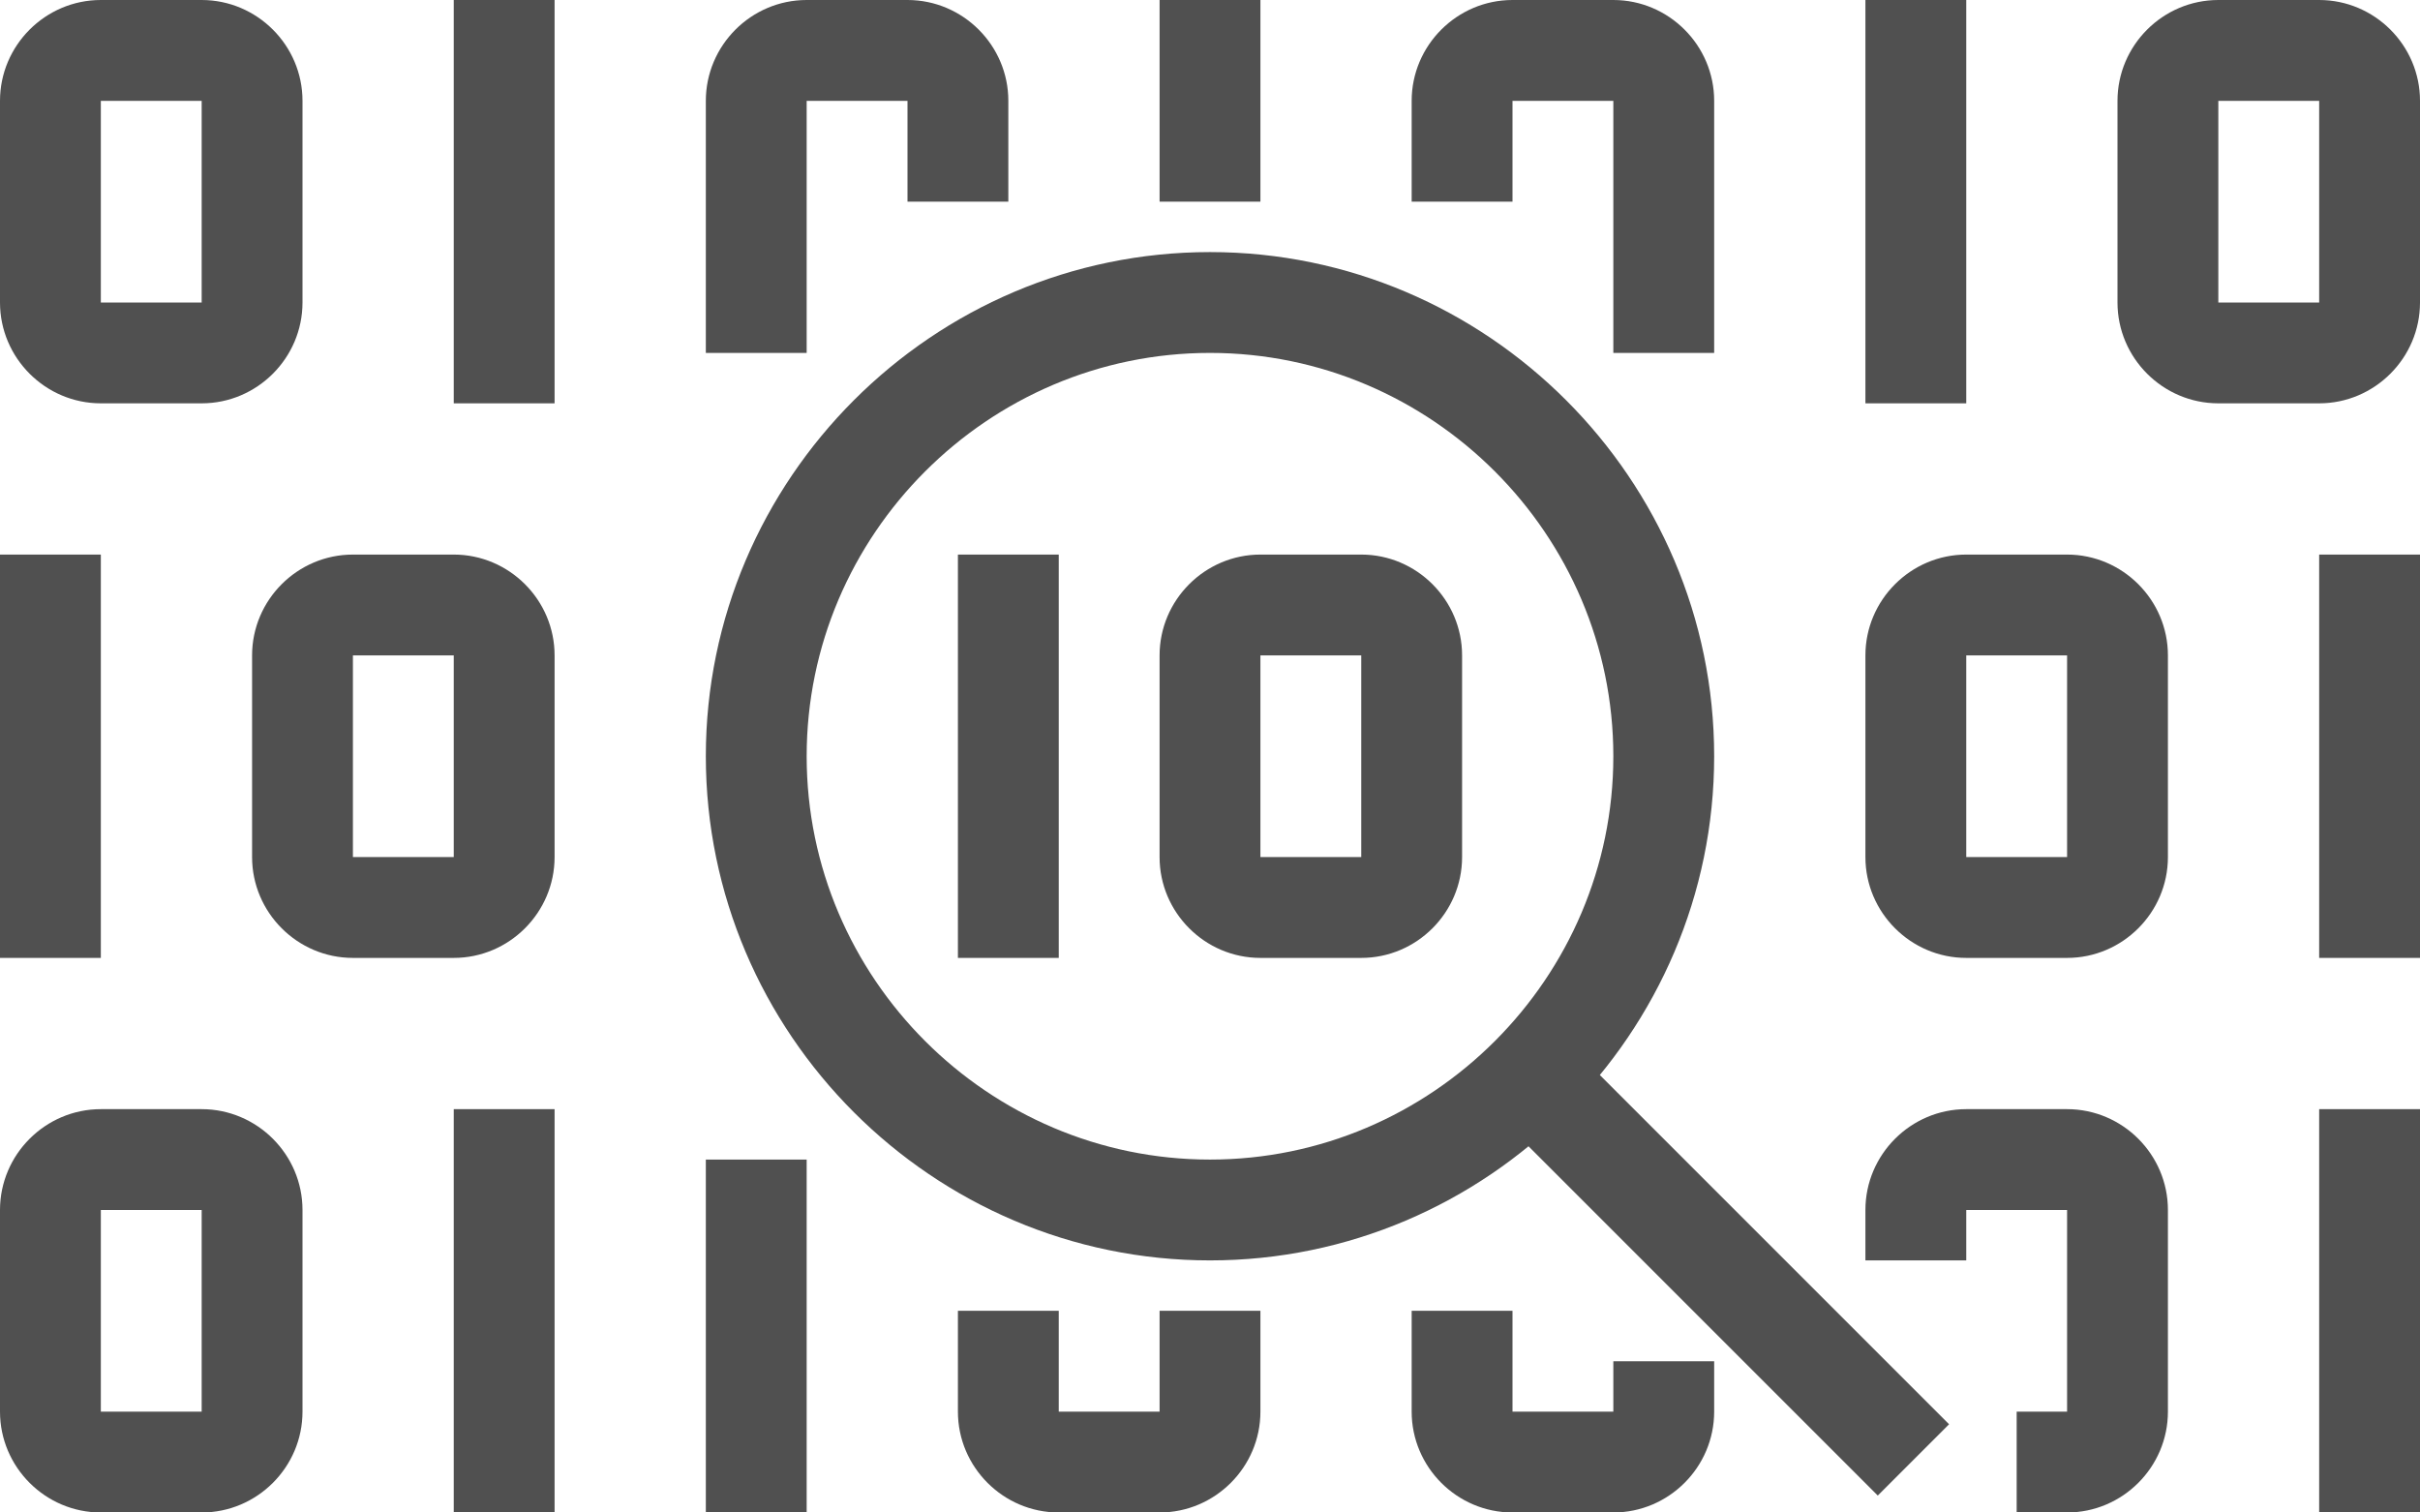
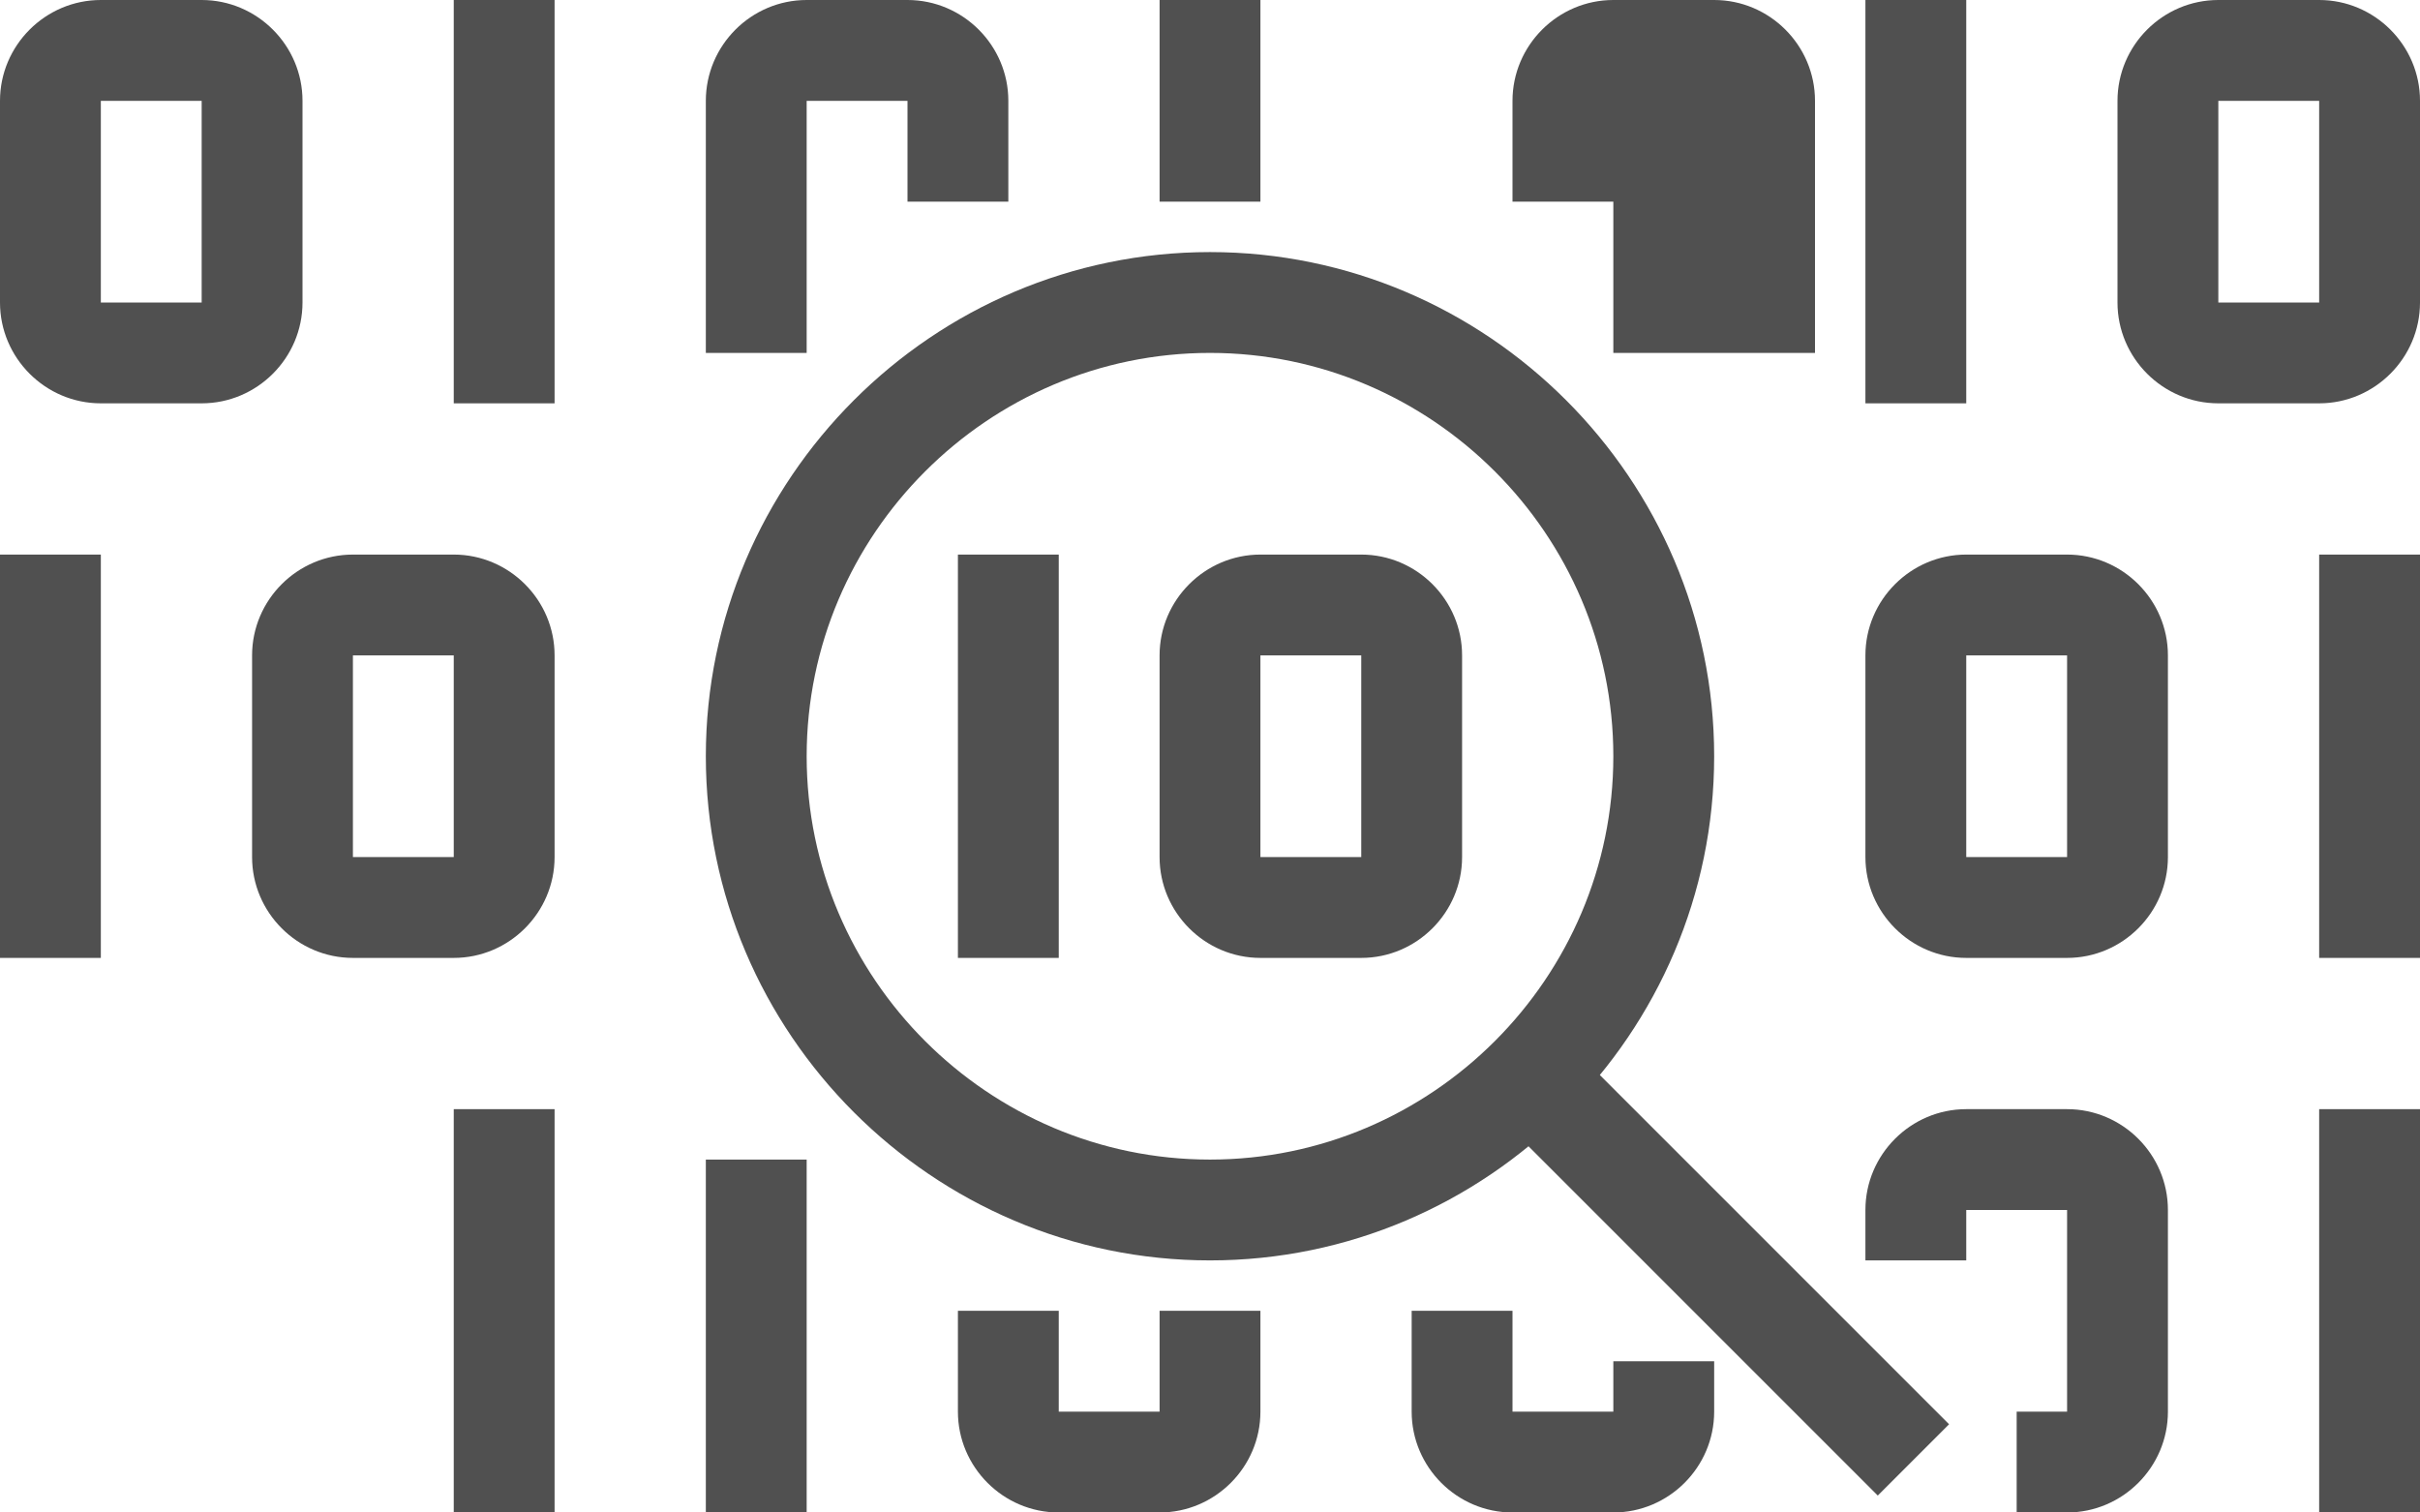
<svg xmlns="http://www.w3.org/2000/svg" version="1.1" id="Layer_1" x="0px" y="0px" viewBox="0 0 48 30" style="enable-background:new 0 0 48 30;" xml:space="preserve">
  <style type="text/css">
	.st0{display:none;}
	.st1{display:inline;}
	.st2{fill:none;stroke:#505050;stroke-width:2;stroke-miterlimit:10;}
	.st3{fill:#505050;}
</style>
  <g id="Original_Lines" class="st0">
    <g class="st1">
      <path class="st2" d="M2,7h2c0.6,0,1-0.5,1-1V2c0-0.5-0.4-1-1-1H2C1.4,1,1,1.5,1,2v4C1,6.6,1.4,7,2,7z" />
      <path class="st2" d="M33,7V2c0-0.5-0.5-1-1-1h-2c-0.5,0-1,0.5-1,1v2" />
-       <path class="st2" d="M19,4V2c0-0.5-0.5-1-1-1h-2c-0.5,0-1,0.5-1,1v5" />
      <path class="st2" d="M41,18h-2c-0.5,0-1-0.5-1-1v-4c0-0.5,0.5-1,1-1h2c0.5,0,1,0.5,1,1v4C42,17.5,41.6,18,41,18z" />
      <path class="st2" d="M38,25v-1c0-0.5,0.5-1,1-1h2c0.5,0,1,0.5,1,1v4c0,0.5-0.5,1-1,1h-1" />
      <line class="st2" x1="10" y1="0" x2="10" y2="8" />
      <line class="st2" x1="24" y1="0" x2="24" y2="4" />
      <line class="st2" x1="47" y1="11" x2="47" y2="19" />
      <line class="st2" x1="47" y1="22" x2="47" y2="30" />
      <path class="st2" d="M44,7h2c0.5,0,1-0.5,1-1V2c0-0.5-0.5-1-1-1h-2c-0.5,0-1,0.5-1,1v4C43,6.6,43.5,7,44,7z" />
      <line class="st2" x1="38" y1="0" x2="38" y2="8" />
      <path class="st2" d="M7,18h2c0.5,0,1-0.5,1-1v-4c0-0.5-0.5-1-1-1H7c-0.6,0-1,0.5-1,1v4C6,17.5,6.4,18,7,18z" />
      <line class="st2" x1="1" y1="11" x2="1" y2="19" />
      <path class="st2" d="M4,29H2c-0.6,0-1-0.5-1-1v-4c0-0.5,0.4-1,1-1h2c0.6,0,1,0.5,1,1v4C5,28.5,4.6,29,4,29z" />
      <path class="st2" d="M33,27v1c0,0.5-0.5,1-1,1h-2c-0.5,0-1-0.5-1-1v-2" />
      <path class="st2" d="M24,26v2c0,0.5-0.5,1-1,1h-2c-0.5,0-1-0.5-1-1v-2" />
      <line class="st2" x1="10" y1="22" x2="10" y2="30" />
      <line class="st2" x1="15" y1="23" x2="15" y2="30" />
      <circle class="st2" cx="24" cy="15" r="9" />
      <path class="st2" d="M27,18h-2c-0.5,0-1-0.5-1-1v-4c0-0.5,0.5-1,1-1h2c0.5,0,1,0.5,1,1v4C28,17.5,27.6,18,27,18z" />
      <line class="st2" x1="20" y1="11" x2="20" y2="19" />
      <line class="st2" x1="30" y1="21" x2="38" y2="29" />
    </g>
  </g>
  <g id="Outlined">
    <g>
      <path class="st3" d="M4,8H2C0.9,8,0,7.1,0,6V2c0-1.1,0.9-2,2-2h2c1.1,0,2,0.9,2,2v4C6,7.1,5.1,8,4,8z M2,2v4h2V2H2z" />
-       <path class="st3" d="M34,7h-2V2h-2v2h-2V2c0-1.1,0.9-2,2-2h2c1.1,0,2,0.9,2,2V7z" />
+       <path class="st3" d="M34,7h-2V2v2h-2V2c0-1.1,0.9-2,2-2h2c1.1,0,2,0.9,2,2V7z" />
      <path class="st3" d="M16,7h-2V2c0-1.1,0.9-2,2-2h2c1.1,0,2,0.9,2,2v2h-2V2h-2V7z" />
      <path class="st3" d="M41,19h-2c-1.1,0-2-0.9-2-2v-4c0-1.1,0.9-2,2-2h2c1.1,0,2,0.9,2,2v4C43,18.1,42.1,19,41,19z M39,13v4h2v-4H39    z" />
      <path class="st3" d="M41,30h-1v-2h1v-4h-2v1h-2v-1c0-1.1,0.9-2,2-2h2c1.1,0,2,0.9,2,2v4C43,29.1,42.1,30,41,30z" />
      <rect x="9" class="st3" width="2" height="8" />
      <rect x="23" class="st3" width="2" height="4" />
      <rect x="46" y="11" class="st3" width="2" height="8" />
      <rect x="46" y="22" class="st3" width="2" height="8" />
      <path class="st3" d="M46,8h-2c-1.1,0-2-0.9-2-2V2c0-1.1,0.9-2,2-2h2c1.1,0,2,0.9,2,2v4C48,7.1,47.1,8,46,8z M44,2v4h2V2H44z" />
      <rect x="37" class="st3" width="2" height="8" />
      <path class="st3" d="M9,19H7c-1.1,0-2-0.9-2-2v-4c0-1.1,0.9-2,2-2h2c1.1,0,2,0.9,2,2v4C11,18.1,10.1,19,9,19z M7,13v4h2v-4H7z" />
      <rect y="11" class="st3" width="2" height="8" />
-       <path class="st3" d="M4,30H2c-1.1,0-2-0.9-2-2v-4c0-1.1,0.9-2,2-2h2c1.1,0,2,0.9,2,2v4C6,29.1,5.1,30,4,30z M2,24v4h2v-4H2z" />
      <path class="st3" d="M32,30h-2c-1.1,0-2-0.9-2-2v-2h2v2h2v-1h2v1C34,29.1,33.1,30,32,30z" />
      <path class="st3" d="M23,30h-2c-1.1,0-2-0.9-2-2v-2h2v2h2v-2h2v2C25,29.1,24.1,30,23,30z" />
      <rect x="9" y="22" class="st3" width="2" height="8" />
      <rect x="14" y="23" class="st3" width="2" height="7" />
      <path class="st3" d="M24,25c-5.5,0-10-4.5-10-10S18.5,5,24,5s10,4.5,10,10S29.5,25,24,25z M24,7c-4.4,0-8,3.6-8,8s3.6,8,8,8    s8-3.6,8-8S28.4,7,24,7z" />
      <path class="st3" d="M27,19h-2c-1.1,0-2-0.9-2-2v-4c0-1.1,0.9-2,2-2h2c1.1,0,2,0.9,2,2v4C29,18.1,28.1,19,27,19z M25,13v4h2v-4H25    z" />
      <rect x="19" y="11" class="st3" width="2" height="8" />
      <rect x="33" y="19.3" transform="matrix(0.707 -0.707 0.707 0.707 -7.72 31.361)" class="st3" width="2" height="11.3" />
    </g>
  </g>
</svg>